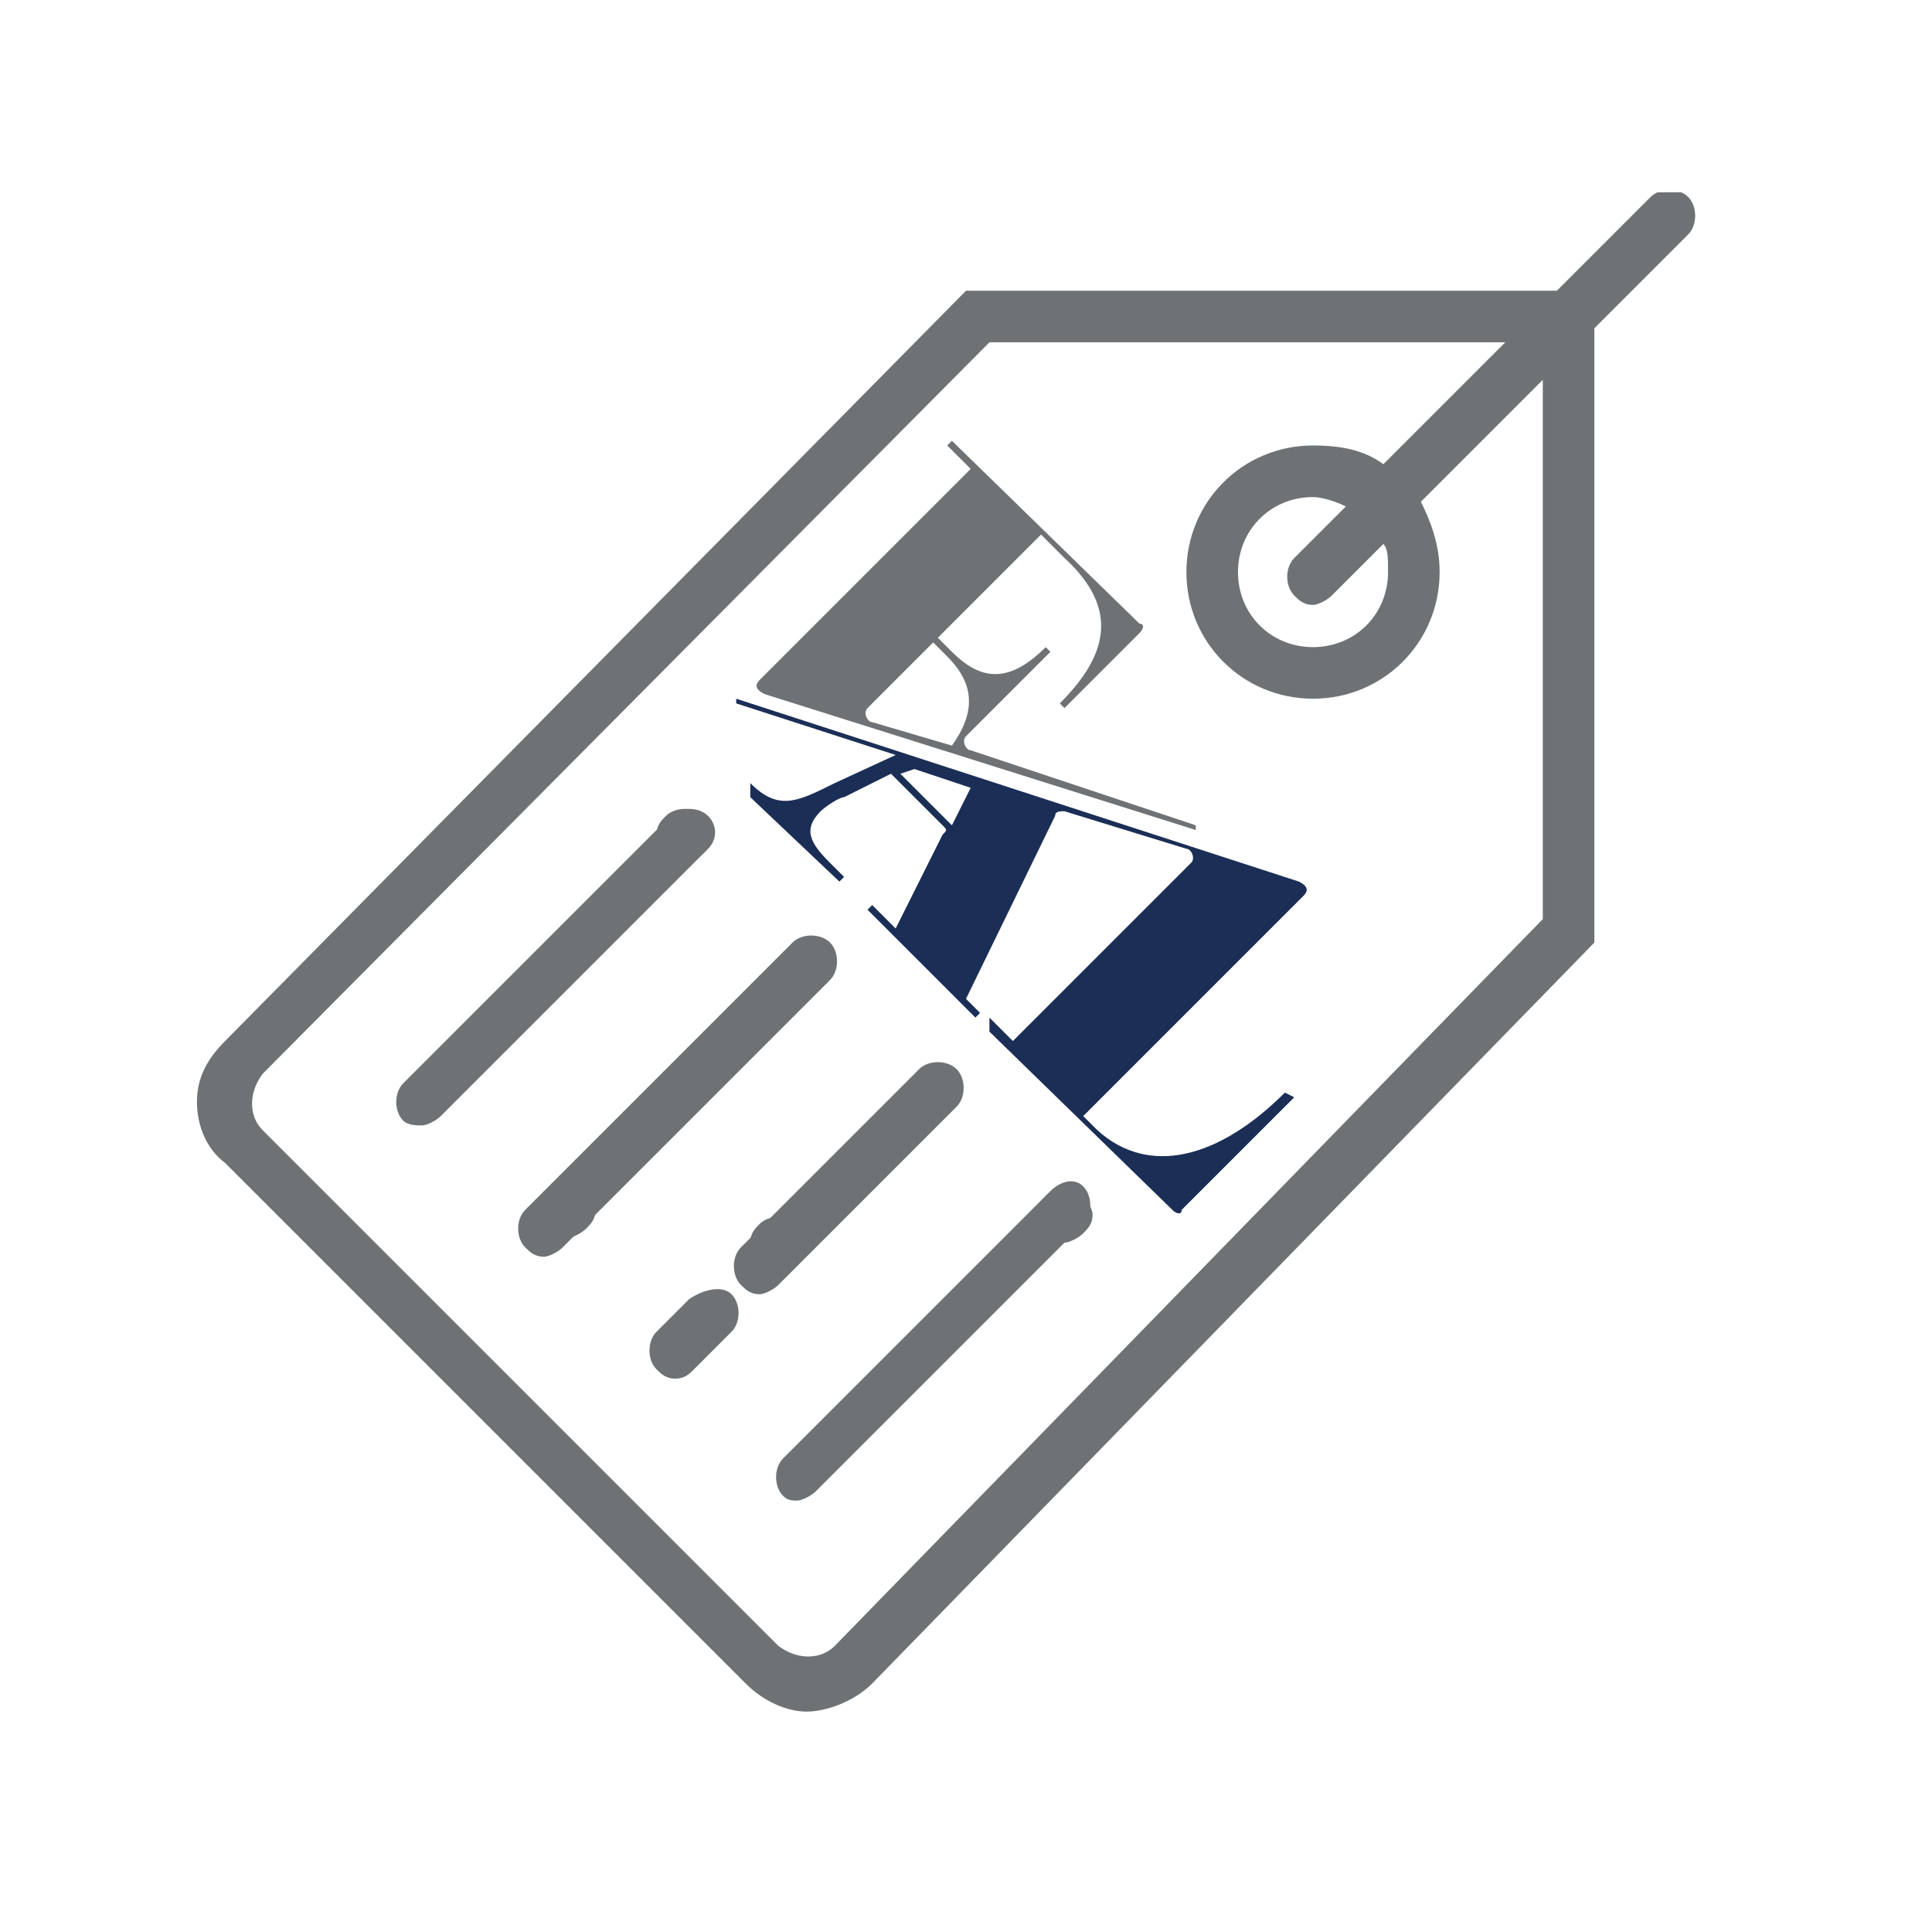
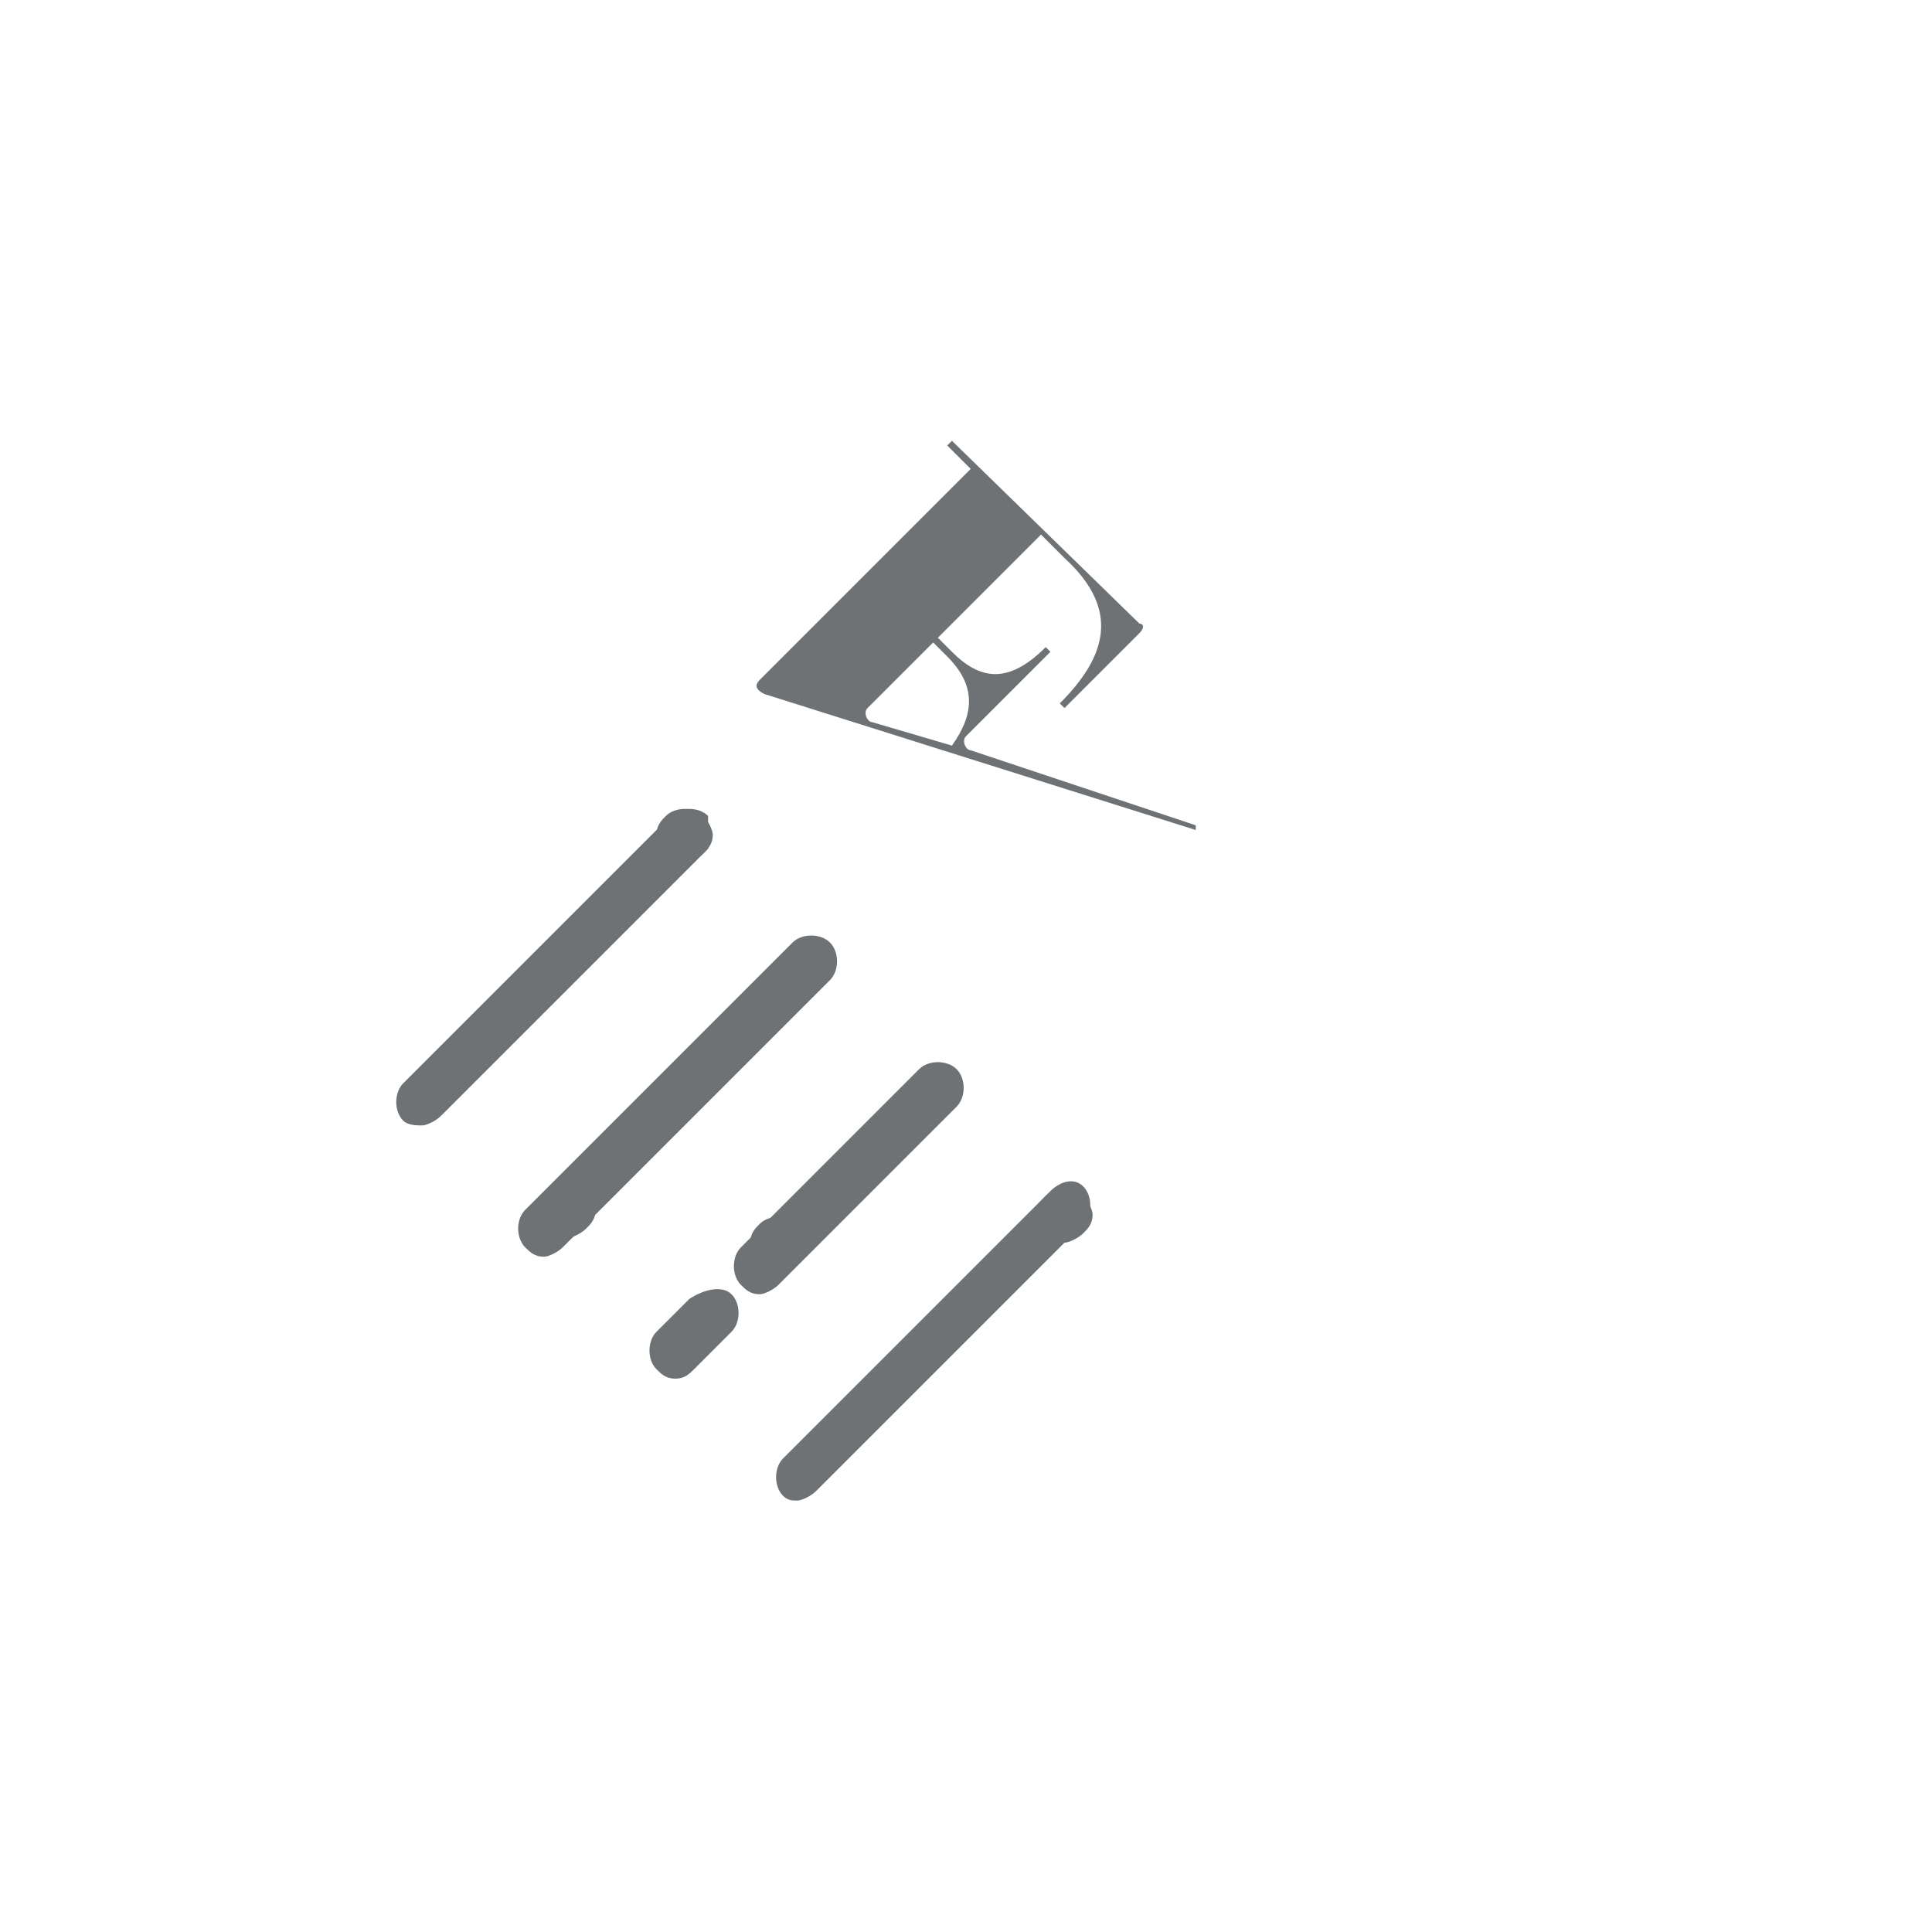
<svg xmlns="http://www.w3.org/2000/svg" xmlns:xlink="http://www.w3.org/1999/xlink" version="1.1" id="Layer_1" x="0px" y="0px" viewBox="0 0 41.2 41.2" style="enable-background:new 0 0 41.2 41.2;" xml:space="preserve">
  <style type="text/css">
	.st0{clip-path:url(#SVGID_00000097500839906643779400000010912923469126798994_);}
	.st1{clip-path:url(#SVGID_00000176031498143034675760000005331004147590023612_);}
	.st2{clip-path:url(#SVGID_00000145052782627992700290000012584082480878923177_);}
	.st3{fill:#6F7275;}
	.st4{clip-path:url(#SVGID_00000100363675315559904370000015075323645245897390_);}
	.st5{fill:#1B2E56;}
</style>
  <g>
    <g>
      <defs>
        <rect id="SVGID_1_" x="-71.3" y="-9.3" width="17" height="40.5" />
      </defs>
      <clipPath id="SVGID_00000154402301990656059810000016051838824243083963_">
        <use xlink:href="#SVGID_1_" style="overflow:visible;" />
      </clipPath>
      <g style="clip-path:url(#SVGID_00000154402301990656059810000016051838824243083963_);">
        <g>
          <g>
            <g>
              <g>
                <defs>
                  <rect id="SVGID_00000168807061131688553670000009040425302769589946_" x="-71.3" y="-9.3" width="17" height="41" />
                </defs>
                <clipPath id="SVGID_00000064322246154870993180000008497528637477492124_">
                  <use xlink:href="#SVGID_00000168807061131688553670000009040425302769589946_" style="overflow:visible;" />
                </clipPath>
                <g style="clip-path:url(#SVGID_00000064322246154870993180000008497528637477492124_);">
                  <g>
                    <g>
                      <defs>
                        <rect id="SVGID_00000117663017312511811750000001436247563445008303_" x="-71.3" y="-9.3" width="16.5" height="40.5" />
                      </defs>
                      <clipPath id="SVGID_00000024706121659171995360000001896231862496020360_">
                        <use xlink:href="#SVGID_00000117663017312511811750000001436247563445008303_" style="overflow:visible;" />
                      </clipPath>
                      <g style="clip-path:url(#SVGID_00000024706121659171995360000001896231862496020360_);">
-                         <path class="st3" d="M-71.3-9.3h16.2v40.5h-16.2V-9.3z" />
-                       </g>
+                         </g>
                    </g>
                  </g>
                </g>
              </g>
            </g>
          </g>
        </g>
      </g>
    </g>
  </g>
  <g>
    <g>
      <defs>
        <rect id="SVGID_00000160901431307857392410000000275699630838741638_" x="4" y="4.1" width="32.4" height="32.4" />
      </defs>
      <clipPath id="SVGID_00000052782858814334682570000000543209572132267905_">
        <use xlink:href="#SVGID_00000160901431307857392410000000275699630838741638_" style="overflow:visible;" />
      </clipPath>
      <g style="clip-path:url(#SVGID_00000052782858814334682570000000543209572132267905_);">
-         <path class="st3" d="M36,4.2c-0.2-0.2-0.6-0.2-0.8,0l-2,2H20.6l-15.8,16c-0.4,0.4-0.6,0.8-0.6,1.3s0.2,1,0.6,1.3l11.1,11.1     c0.4,0.4,0.9,0.6,1.3,0.6s1-0.2,1.4-0.6L34,20.1V7l2-2C36.2,4.8,36.2,4.4,36,4.2z M32.9,19.6L17.8,35.1c-0.3,0.3-0.8,0.3-1.2,0     l-11-11c-0.3-0.3-0.3-0.8,0-1.2L21.1,7.3h11l-2.6,2.6c-0.4-0.3-0.9-0.4-1.5-0.4c-1.5,0-2.7,1.2-2.7,2.7s1.2,2.7,2.7,2.7     s2.7-1.2,2.7-2.7c0-0.6-0.2-1.1-0.4-1.5l2.6-2.6C32.9,8.1,32.9,19.6,32.9,19.6z M29.6,12.2c0,0.9-0.7,1.6-1.6,1.6     s-1.6-0.7-1.6-1.6c0-0.9,0.7-1.6,1.6-1.6c0.2,0,0.5,0.1,0.7,0.2l-1.1,1.1c-0.2,0.2-0.2,0.6,0,0.8c0.1,0.1,0.2,0.2,0.4,0.2     c0.1,0,0.3-0.1,0.4-0.2l1.1-1.1C29.6,11.7,29.6,11.9,29.6,12.2z" />
-       </g>
+         </g>
    </g>
  </g>
  <path class="st3" d="M22.4,25.4l-5.7,5.7c-0.2,0.2-0.2,0.6,0,0.8C16.8,32,16.9,32,17,32s0.3-0.1,0.4-0.2l5.7-5.7  c0.2-0.2,0.2-0.6,0-0.8S22.6,25.2,22.4,25.4z" />
  <path class="st3" d="M22.3,25.5c-0.1,0.1-0.2,0.2-0.2,0.4s0.1,0.3,0.2,0.4s0.2,0.2,0.4,0.2c0.1,0,0.3-0.1,0.4-0.2s0.2-0.2,0.2-0.4  c0-0.1-0.1-0.3-0.2-0.4C22.9,25.3,22.5,25.3,22.3,25.5z" />
  <path class="st3" d="M17.7,20.9c0.2-0.2,0.2-0.6,0-0.8s-0.6-0.2-0.8,0l-5.7,5.7c-0.2,0.2-0.2,0.6,0,0.8c0.1,0.1,0.2,0.2,0.4,0.2  c0.1,0,0.3-0.1,0.4-0.2L17.7,20.9z" />
  <path class="st3" d="M15.8,27.4c0.1,0.1,0.2,0.2,0.4,0.2c0.1,0,0.3-0.1,0.4-0.2l3.8-3.8c0.2-0.2,0.2-0.6,0-0.8  c-0.2-0.2-0.6-0.2-0.8,0l-3.8,3.8C15.6,26.8,15.6,27.2,15.8,27.4z" />
  <path class="st3" d="M14.7,27.7L14,28.4c-0.2,0.2-0.2,0.6,0,0.8c0.1,0.1,0.2,0.2,0.4,0.2s0.3-0.1,0.4-0.2l0.8-0.8  c0.2-0.2,0.2-0.6,0-0.8S15,27.5,14.7,27.7z" />
-   <path class="st3" d="M15.1,17.4c-0.2-0.2-0.6-0.2-0.8,0l-5.7,5.7c-0.2,0.2-0.2,0.6,0,0.8C8.7,24,8.9,24,9,24s0.3-0.1,0.4-0.2  l5.7-5.7C15.3,17.9,15.3,17.6,15.1,17.4z" />
+   <path class="st3" d="M15.1,17.4c-0.2-0.2-0.6-0.2-0.8,0l-5.7,5.7c-0.2,0.2-0.2,0.6,0,0.8C8.7,24,8.9,24,9,24s0.3-0.1,0.4-0.2  l5.7-5.7z" />
  <path class="st3" d="M14.6,18.4c0.1,0,0.3-0.1,0.4-0.2c0.1-0.1,0.2-0.2,0.2-0.4c0-0.1-0.1-0.3-0.2-0.4c-0.2-0.2-0.6-0.2-0.8,0  c-0.1,0.1-0.2,0.2-0.2,0.4c0,0.1,0.1,0.3,0.2,0.4C14.4,18.3,14.5,18.4,14.6,18.4z" />
  <path class="st3" d="M11.7,25.4c-0.1,0.1-0.2,0.2-0.2,0.4c0,0.1,0.1,0.3,0.2,0.4c0.1,0.1,0.2,0.2,0.4,0.2c0.1,0,0.3-0.1,0.4-0.2  c0.1-0.1,0.2-0.2,0.2-0.4c0-0.1-0.1-0.3-0.2-0.4C12.2,25.2,11.9,25.2,11.7,25.4z" />
  <path class="st3" d="M17,26.9c0.1-0.1,0.2-0.2,0.2-0.4s-0.1-0.3-0.2-0.4c-0.2-0.2-0.6-0.2-0.8,0c-0.1,0.1-0.2,0.2-0.2,0.4  s0.1,0.3,0.2,0.4s0.2,0.2,0.4,0.2S16.9,27,17,26.9z" />
  <g>
    <path class="st3" d="M16.2,14.5c-0.1,0.1-0.1,0.2,0.1,0.3l9.2,2.9v-0.1L20.7,16c-0.1,0-0.2-0.2-0.1-0.3l1.8-1.8l-0.1-0.1   c-0.8,0.8-1.4,0.7-2,0.1L20,13.6l2.2-2.2l0.5,0.5c1.2,1.1,0.9,2.1-0.1,3.1l0.1,0.1l1.6-1.6c0.1-0.1,0.1-0.2,0-0.2l-4-3.9l-0.1,0.1   l0.5,0.5L16.2,14.5z M19.9,13.7l0.3,0.3c0.6,0.6,0.6,1.2,0.1,1.9l-1.7-0.5c-0.1,0-0.2-0.2-0.1-0.3L19.9,13.7z" />
-     <path class="st5" d="M27.4,23.3c-1.4,1.4-2.9,1.8-4,0.8l-0.3-0.3l4.7-4.7c0.1-0.1,0.1-0.2-0.1-0.3l-12-3.9V15l3.4,1.1l-1.3,0.6   c-0.8,0.4-1.2,0.6-1.8,0l0,0.3l1.9,1.8l0.1-0.1l-0.3-0.3c-0.4-0.4-0.6-0.7-0.2-1.1c0.1-0.1,0.4-0.3,0.5-0.3l1-0.5l1.1,1.1   c0.1,0.1,0.1,0.1,0,0.2l-1,2l-0.5-0.5l-0.1,0.1l2.3,2.3l0.1-0.1l-0.3-0.3l1.9-3.9c0-0.1,0.1-0.1,0.2-0.1l2.6,0.8   c0.1,0,0.2,0.2,0.1,0.3l-3.8,3.8l-0.5-0.5l0,0.3l3.9,3.8c0.1,0.1,0.2,0.1,0.2,0l2.4-2.4L27.4,23.3z M19.2,16.5l0.3-0.1l1.2,0.4   l-0.4,0.8L19.2,16.5z" />
  </g>
</svg>